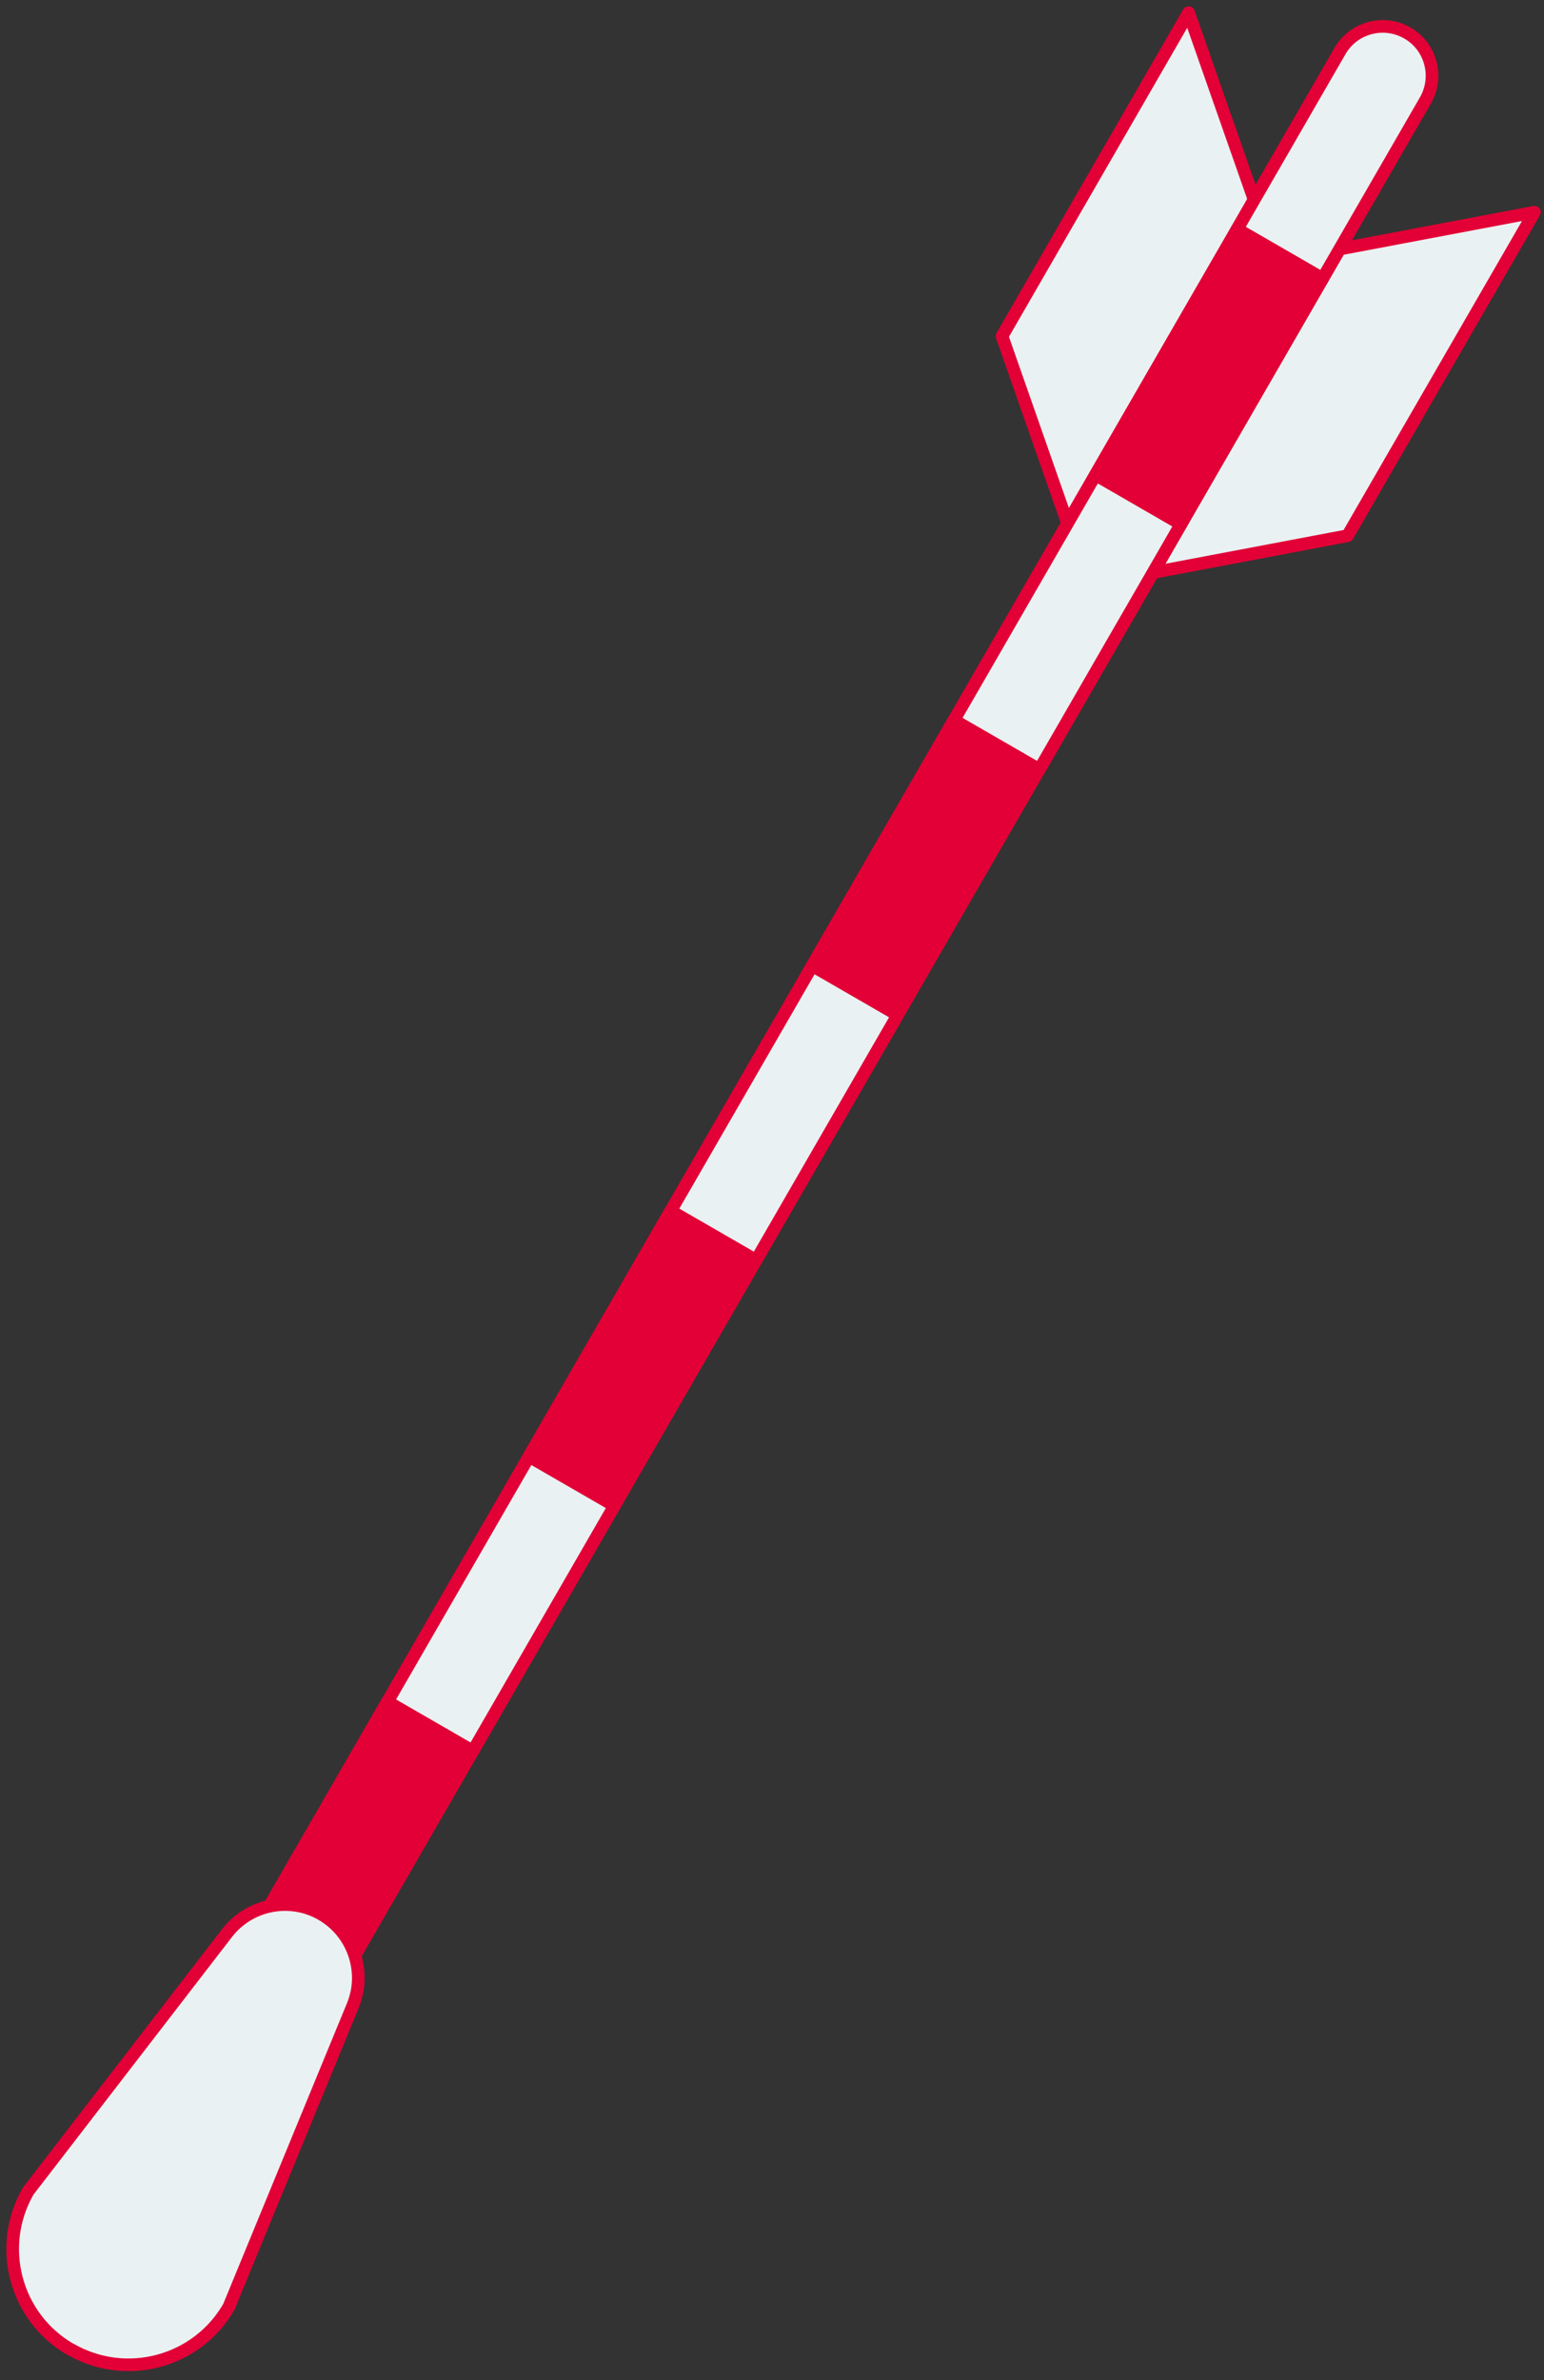
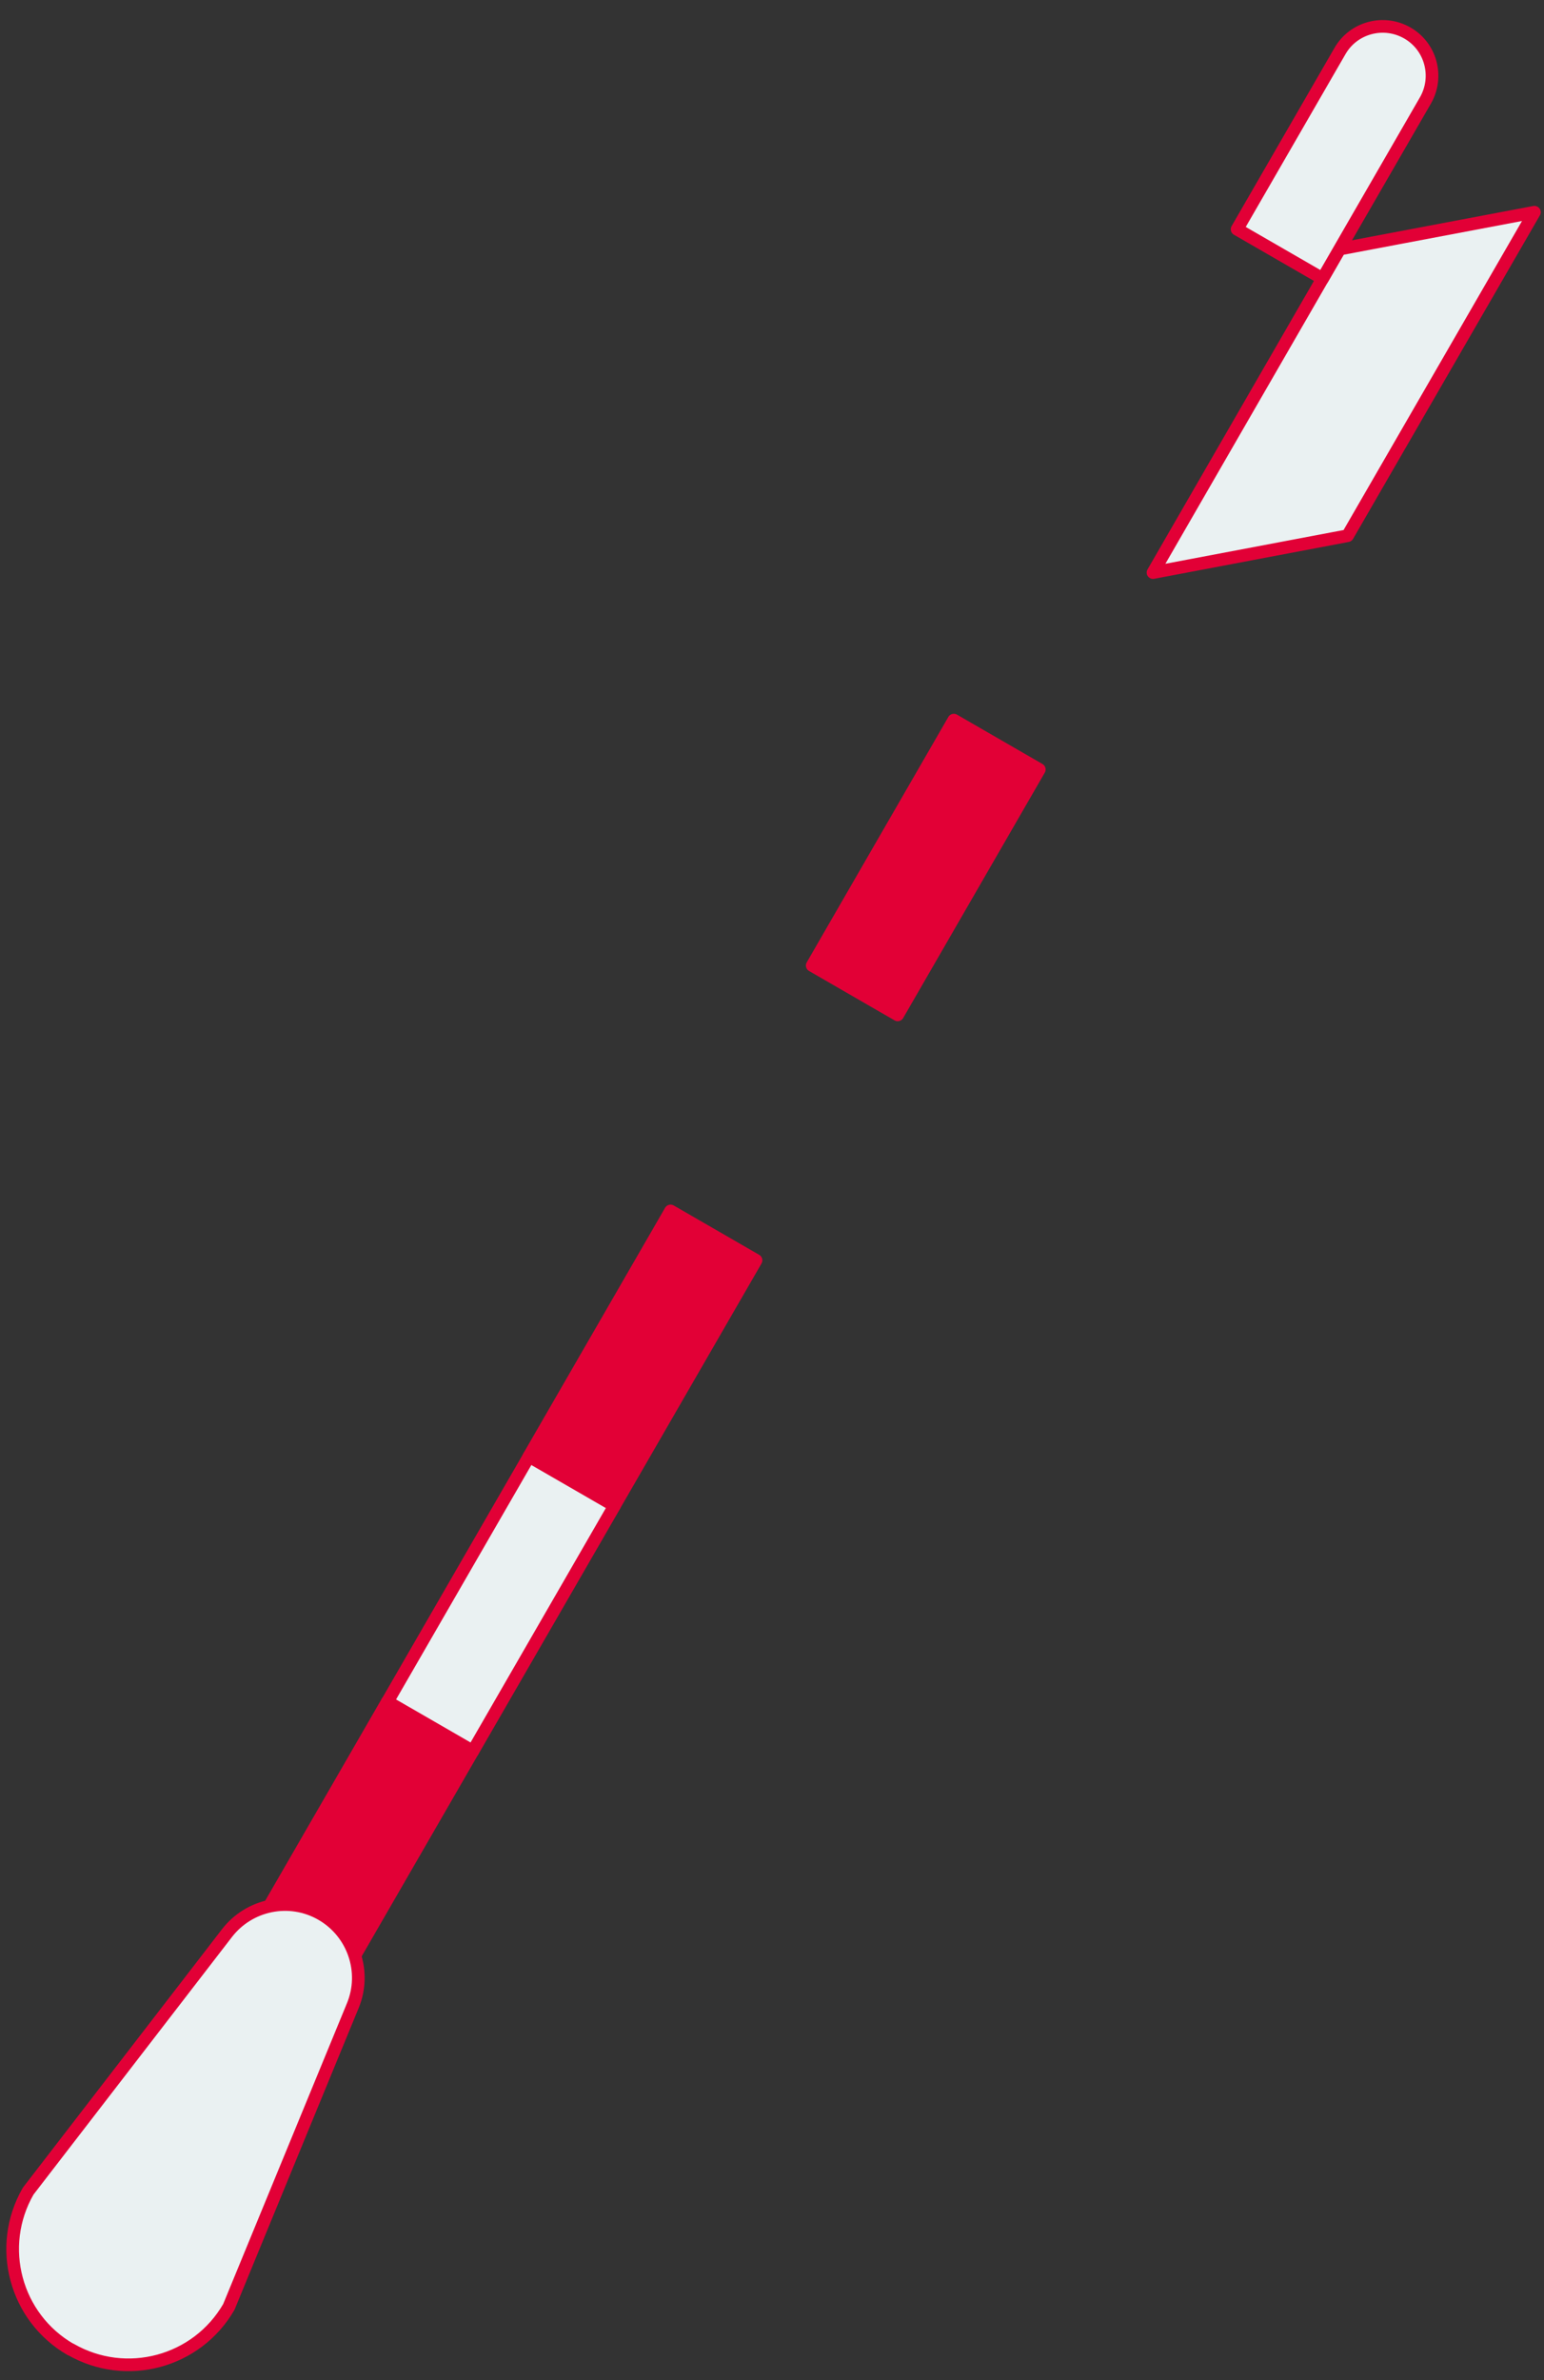
<svg xmlns="http://www.w3.org/2000/svg" width="122" height="188" viewBox="0 0 122 188" fill="none">
  <rect x="0" y="0" width="122" height="188" fill="#333333" stroke="none" />
  <path d="M106.481 42.312L91.106 45.223L105.85 19.672L121.24 16.762L106.481 42.312Z" fill="#EAF1F2" stroke="#E20036" stroke-linecap="round" stroke-linejoin="round" />
-   <path d="M79.175 26.551L84.351 41.324L99.096 15.773L93.92 1L79.175 26.551Z" fill="#EAF1F2" stroke="#E20036" stroke-linecap="round" stroke-linejoin="round" />
  <path d="M52.985 95.644L41.797 115.025L48.55 118.924L59.738 99.543L52.985 95.644Z" fill="#E20036" stroke="#E20036" stroke-linecap="round" stroke-linejoin="round" />
-   <path d="M64.183 76.261L52.994 95.642L59.748 99.541L70.936 80.16L64.183 76.261Z" fill="#EAF1F2" stroke="#E20036" stroke-linecap="round" stroke-linejoin="round" />
  <path d="M11.604 167.319C10.533 169.186 11.165 171.575 13.032 172.646C14.899 173.717 17.288 173.085 18.358 171.218L37.359 138.309L30.604 134.409L11.604 167.319Z" fill="#E20036" stroke="#E20036" stroke-linecap="round" stroke-linejoin="round" />
  <path d="M41.801 115.028L30.612 134.409L37.365 138.308L48.554 118.927L41.801 115.028Z" fill="#EAF1F2" stroke="#E20036" stroke-linecap="round" stroke-linejoin="round" />
  <path d="M75.367 56.877L64.179 76.258L70.932 80.157L82.12 60.776L75.367 56.877Z" fill="#E20036" stroke="#E20036" stroke-linecap="round" stroke-linejoin="round" />
  <path d="M111.204 2.606C109.337 1.535 106.948 2.167 105.877 4.034L97.75 18.107L104.505 22.006L112.632 7.933C113.703 6.066 113.071 3.677 111.204 2.606Z" fill="#EAF1F2" stroke="#E20036" stroke-linecap="round" stroke-linejoin="round" />
-   <path d="M97.754 18.105L86.566 37.486L93.319 41.386L104.507 22.005L97.754 18.105Z" fill="#E20036" stroke="#E20036" stroke-linecap="round" stroke-linejoin="round" />
-   <path d="M86.563 37.501L75.375 56.882L82.128 60.781L93.316 41.4L86.563 37.501Z" fill="#EAF1F2" stroke="#E20036" stroke-linecap="round" stroke-linejoin="round" />
  <path d="M5.577 185.566C1.198 183.039 -0.298 177.438 2.228 173.058L17.933 152.683C19.704 150.391 22.903 149.745 25.415 151.201C27.927 152.656 28.984 155.745 27.872 158.422L18.084 182.202C15.558 186.581 9.957 188.078 5.577 185.552V185.566Z" fill="#EAF1F2" stroke="#E20036" stroke-linecap="round" stroke-linejoin="round" />
</svg>